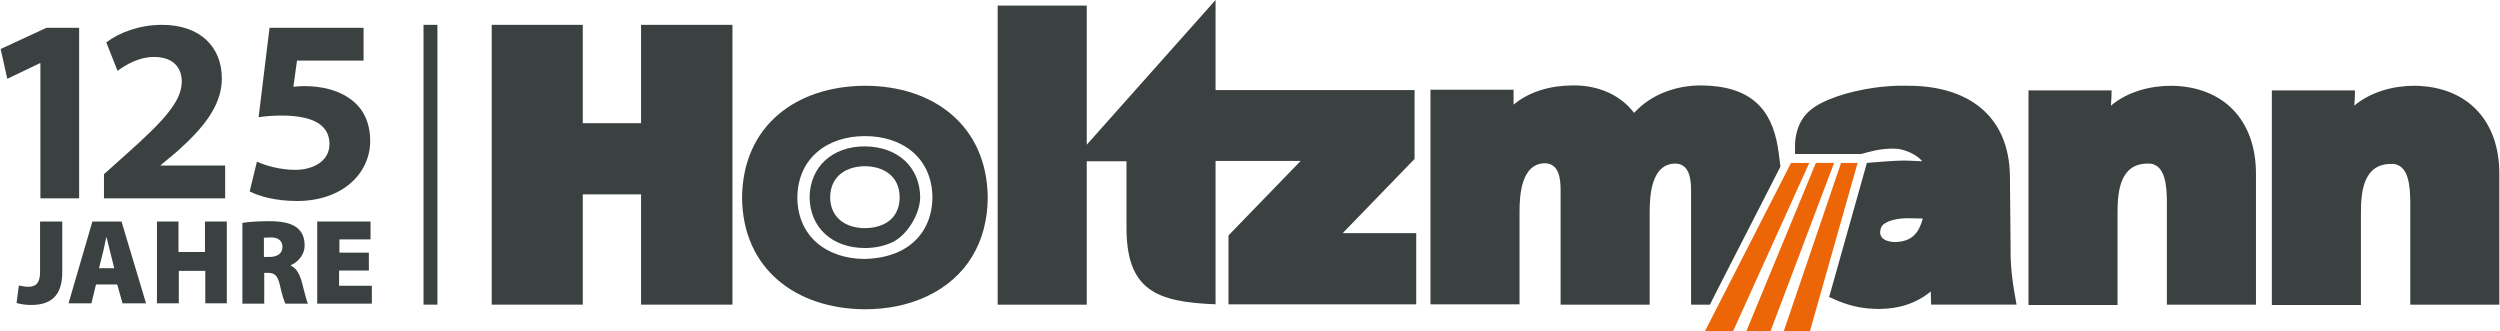
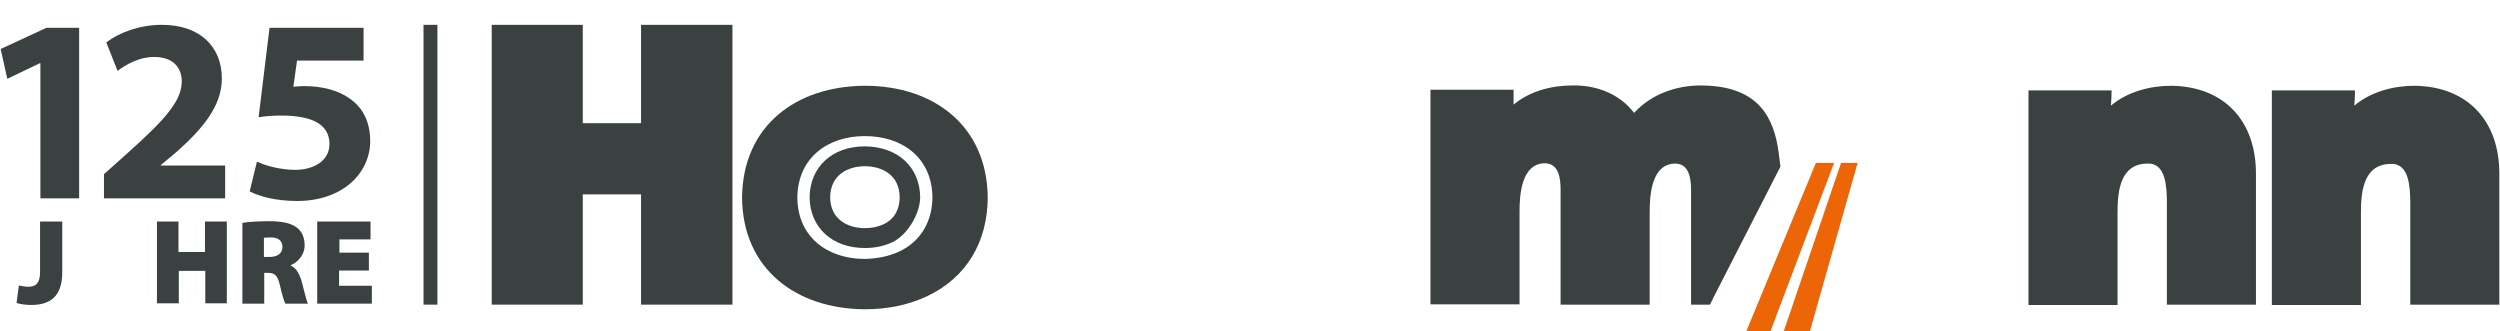
<svg xmlns="http://www.w3.org/2000/svg" id="Ebene_1" x="0px" y="0px" viewBox="0 0 755 100" style="enable-background:new 0 0 755 100;" xml:space="preserve">
  <style type="text/css"> .st0{fill:#3B4141;} .st1{fill:#EC6608;} </style>
-   <path class="st0" d="M607,53.3c-0.2-18.9-13.3-27.5-31-27.4c-1,0-2,0-2.9,0l0,0c-0.1,0-0.2,0-0.2,0c-2.6,0.1-4.8,0.3-6.9,0.6 c-7.8,1.1-15.5,3.6-19.2,6.7c-4.3,3.5-4.7,8.9-4.7,10.6h0v2.7l20,0c2.8-0.8,6.1-1.7,10-1.6c2.4-0.1,6.7,1.6,8.4,3.8 c-1.6-0.1-3.1-0.1-4.7-0.2c-3.4-0.1-12,0.7-12,0.7l-11.4,40.5l3,1.3c3.8,1.5,7.4,2.3,12.1,2.3c5.7,0,11.2-1.6,15.6-5.3l0,0.7 l0.1,3.3l25.8,0c-1.1-5.8-1.9-11.2-1.8-17.1L607,53.3z M572.5,73.1c-1.9,0-4.6-0.5-4.7-2.9c0.1-1.6,0.6-2.3,1.7-2.9 c1.6-0.9,3.9-1.4,7-1.4c1.4,0,2.9,0.1,4.2,0.1C579.5,70.3,577.5,72.9,572.5,73.1" />
  <polygon class="st0" points="193.6,37.2 176,37.2 176,7.5 148.5,7.5 148.5,92 176,92 176,58.7 193.6,58.7 193.6,92 221.2,92 221.2,7.5 193.6,7.5 " />
  <path class="st0" d="M655.7,25.9c-6.4,0-13.2,1.8-18.2,6c0.2-2.4,0.2-4.6,0.2-4.6l-25.1,0l0,64.8l26.9,0V64.1 c0-6.4,0.8-14.7,9.1-14.7c5.6-0.2,5.7,7.4,5.8,11.1V92l26.9,0V52.4C681.3,36.6,671.8,26.1,655.7,25.9" />
  <path class="st0" d="M729.2,25.9c-6.4,0-13.2,1.8-18.2,6c0.2-2.4,0.2-4.6,0.2-4.6l-25.1,0l0,64.8l26.9,0l0-27.9 c0-6.4,0.8-14.7,9.1-14.7c5.6-0.2,5.7,7.4,5.8,11.1l0,31.4l26.9,0V52.4C754.8,36.6,745.3,26.1,729.2,25.9" />
-   <path class="st0" d="M427.2,48l0-20.8l-60.1,0l0-27.2l-38.9,43.7l0-42l-26.9,0l0,90.3l26.9,0l0-43.3l12,0l0,19.4 c-0.2,19.6,9,23.1,26.9,23.8l0-43.3l25.7,0L371,71.1l0,20.8l56.7,0l0-21.5l-22.2,0L427.2,48z" />
  <path class="st0" d="M471.3,57.4l0,34.6l26.9,0l0-27.9c0-5.1,0.5-14.7,7.8-14.7c4.2,0.1,4.7,4.7,4.7,8l0,34.6l5.7,0l1.6-3.2 l19.7-38.5l-0.4-3l0,0c-0.1-0.9-0.2-1.8-0.4-2.7l0-0.2l0,0c-1.9-11.3-8-18.5-23.2-18.6c-7.6,0-15.1,2.7-20.2,8.3 c-4.4-5.8-11.4-8.4-18.5-8.3c-6.4,0-13,1.7-17.9,5.8v-4.5l-25.1,0l0,64.8l26.9,0l0-27.9c0-5.1,0.5-14.7,7.8-14.7 C470.9,49.5,471.3,54.1,471.3,57.4" />
  <path class="st0" d="M261.2,25.9c-20.7,0.1-36.9,12-37.1,33.8c0.2,21.7,16.5,33.6,37.1,33.7c6.9,0,13.1-1.3,18.7-3.9 c12.1-5.7,18.3-16.5,18.4-29.8C298.1,37.9,281.9,25.9,261.2,25.9 M271.5,76c-3.1,1.4-6.5,2.1-10.3,2.2c-11.3,0-20.3-6.6-20.4-18.5 c0.1-12,9.1-18.6,20.4-18.6c11.4,0,20.3,6.6,20.4,18.6C281.5,66.9,278.1,72.9,271.5,76" />
  <path class="st0" d="M261.2,44.2L261.2,44.2c-9.9,0-16.6,6.2-16.7,15.4c0.1,9.1,6.8,15.3,16.7,15.3c3,0,5.8-0.6,8.2-1.7 c4.5-2.1,8.4-8.4,8.5-13.6C277.8,50.4,271.1,44.3,261.2,44.2 M266.7,67.8c-1.6,0.7-3.4,1.1-5.5,1.1c-5,0-10.4-2.5-10.5-9.3 c0.1-6.9,5.5-9.4,10.5-9.4c5,0,10.4,2.5,10.5,9.3C271.7,62.3,270.8,65.9,266.7,67.8L266.7,67.8z" />
  <polygon class="st1" points="556,49.2 538.7,100 546.6,100 561,49.2 " />
  <polygon class="st1" points="548.4,49.2 527.4,100 534.7,100 553.9,49.2 " />
-   <polygon class="st1" points="540.9,49.2 514.9,100 523.4,100 546.4,49.2 " />
  <path class="st0" d="M12.2,19.1h-0.2l-9.8,4.7l-2-9L14,8.4h9.9v51.5H12.2V19.1z" />
  <path class="st0" d="M31.4,59.9v-7.3l6.6-5.9c11.3-10.1,16.8-15.9,16.9-22c0-4.2-2.5-7.5-8.4-7.5c-4.4,0-8.3,2.2-11,4.2l-3.4-8.6 c3.8-2.9,9.9-5.3,16.8-5.3c11.7,0,18.1,6.8,18.1,16.2c0,8.6-6.2,15.5-13.7,22.2l-4.8,4V50H68v9.9H31.4z" />
  <path class="st0" d="M109.7,18.3h-20l-1.1,7.9c1.1-0.1,2.1-0.2,3.3-0.2c4.9,0,10,1.1,13.6,3.7c3.9,2.6,6.3,6.9,6.3,12.9 c0,9.6-8.2,18.1-22.1,18.1c-6.3,0-11.5-1.4-14.3-2.9l2.2-9c2.2,1.1,6.9,2.5,11.6,2.5c5,0,10.3-2.4,10.3-7.8c0-5.3-4.2-8.6-14.5-8.6 c-2.9,0-4.8,0.2-6.9,0.5l3.3-27h28.4V18.3z" />
  <path class="st0" d="M12.2,66.9h6.6v15.3c0,7.2-3.5,9.9-9.4,9.9c-1.4,0-3.2-0.2-4.4-0.6l0.7-5.3c0.8,0.2,1.8,0.4,2.9,0.4 c2.1,0,3.5-1,3.5-4.4V66.9z" />
-   <path class="st0" d="M29,85.9l-1.4,5.7h-6.9l7.2-24.7h8.8l7.4,24.7H37l-1.6-5.7H29z M34.5,81l-1.1-4.4c-0.4-1.4-0.8-3.4-1.2-4.9 h-0.1c-0.4,1.5-0.7,3.5-1.1,4.9L29.9,81H34.5z" />
  <path class="st0" d="M53.9,66.9v9.2h8v-9.2h6.6v24.7H62v-9.8h-8v9.8h-6.6V66.9H53.9z" />
  <path class="st0" d="M73.2,67.3c1.9-0.3,4.7-0.5,8-0.5c3.8,0,6.5,0.5,8.4,1.9c1.6,1.2,2.4,3,2.4,5.4c0,3.1-2.3,5.2-4.2,6v0.1 c1.6,0.7,2.5,2.3,3.2,4.4c0.7,2.5,1.5,6.1,2,7.1h-6.8c-0.4-0.7-1-2.6-1.7-5.7c-0.7-2.9-1.6-3.6-3.6-3.6h-1.1v9.3h-6.6V67.3z M79.7,77.6h1.7c2.5,0,3.9-1.2,3.9-3c0-1.8-1.2-2.9-3.4-2.9c-1.2,0-1.9,0.1-2.2,0.1V77.6z" />
  <path class="st0" d="M111.3,81.7h-8.9v4.6h9.9v5.4H95.8V66.9h16.1v5.4h-9.4v4h8.9V81.7z" />
  <rect x="127.9" y="7.5" class="st0" width="4.2" height="84.5" />
</svg>